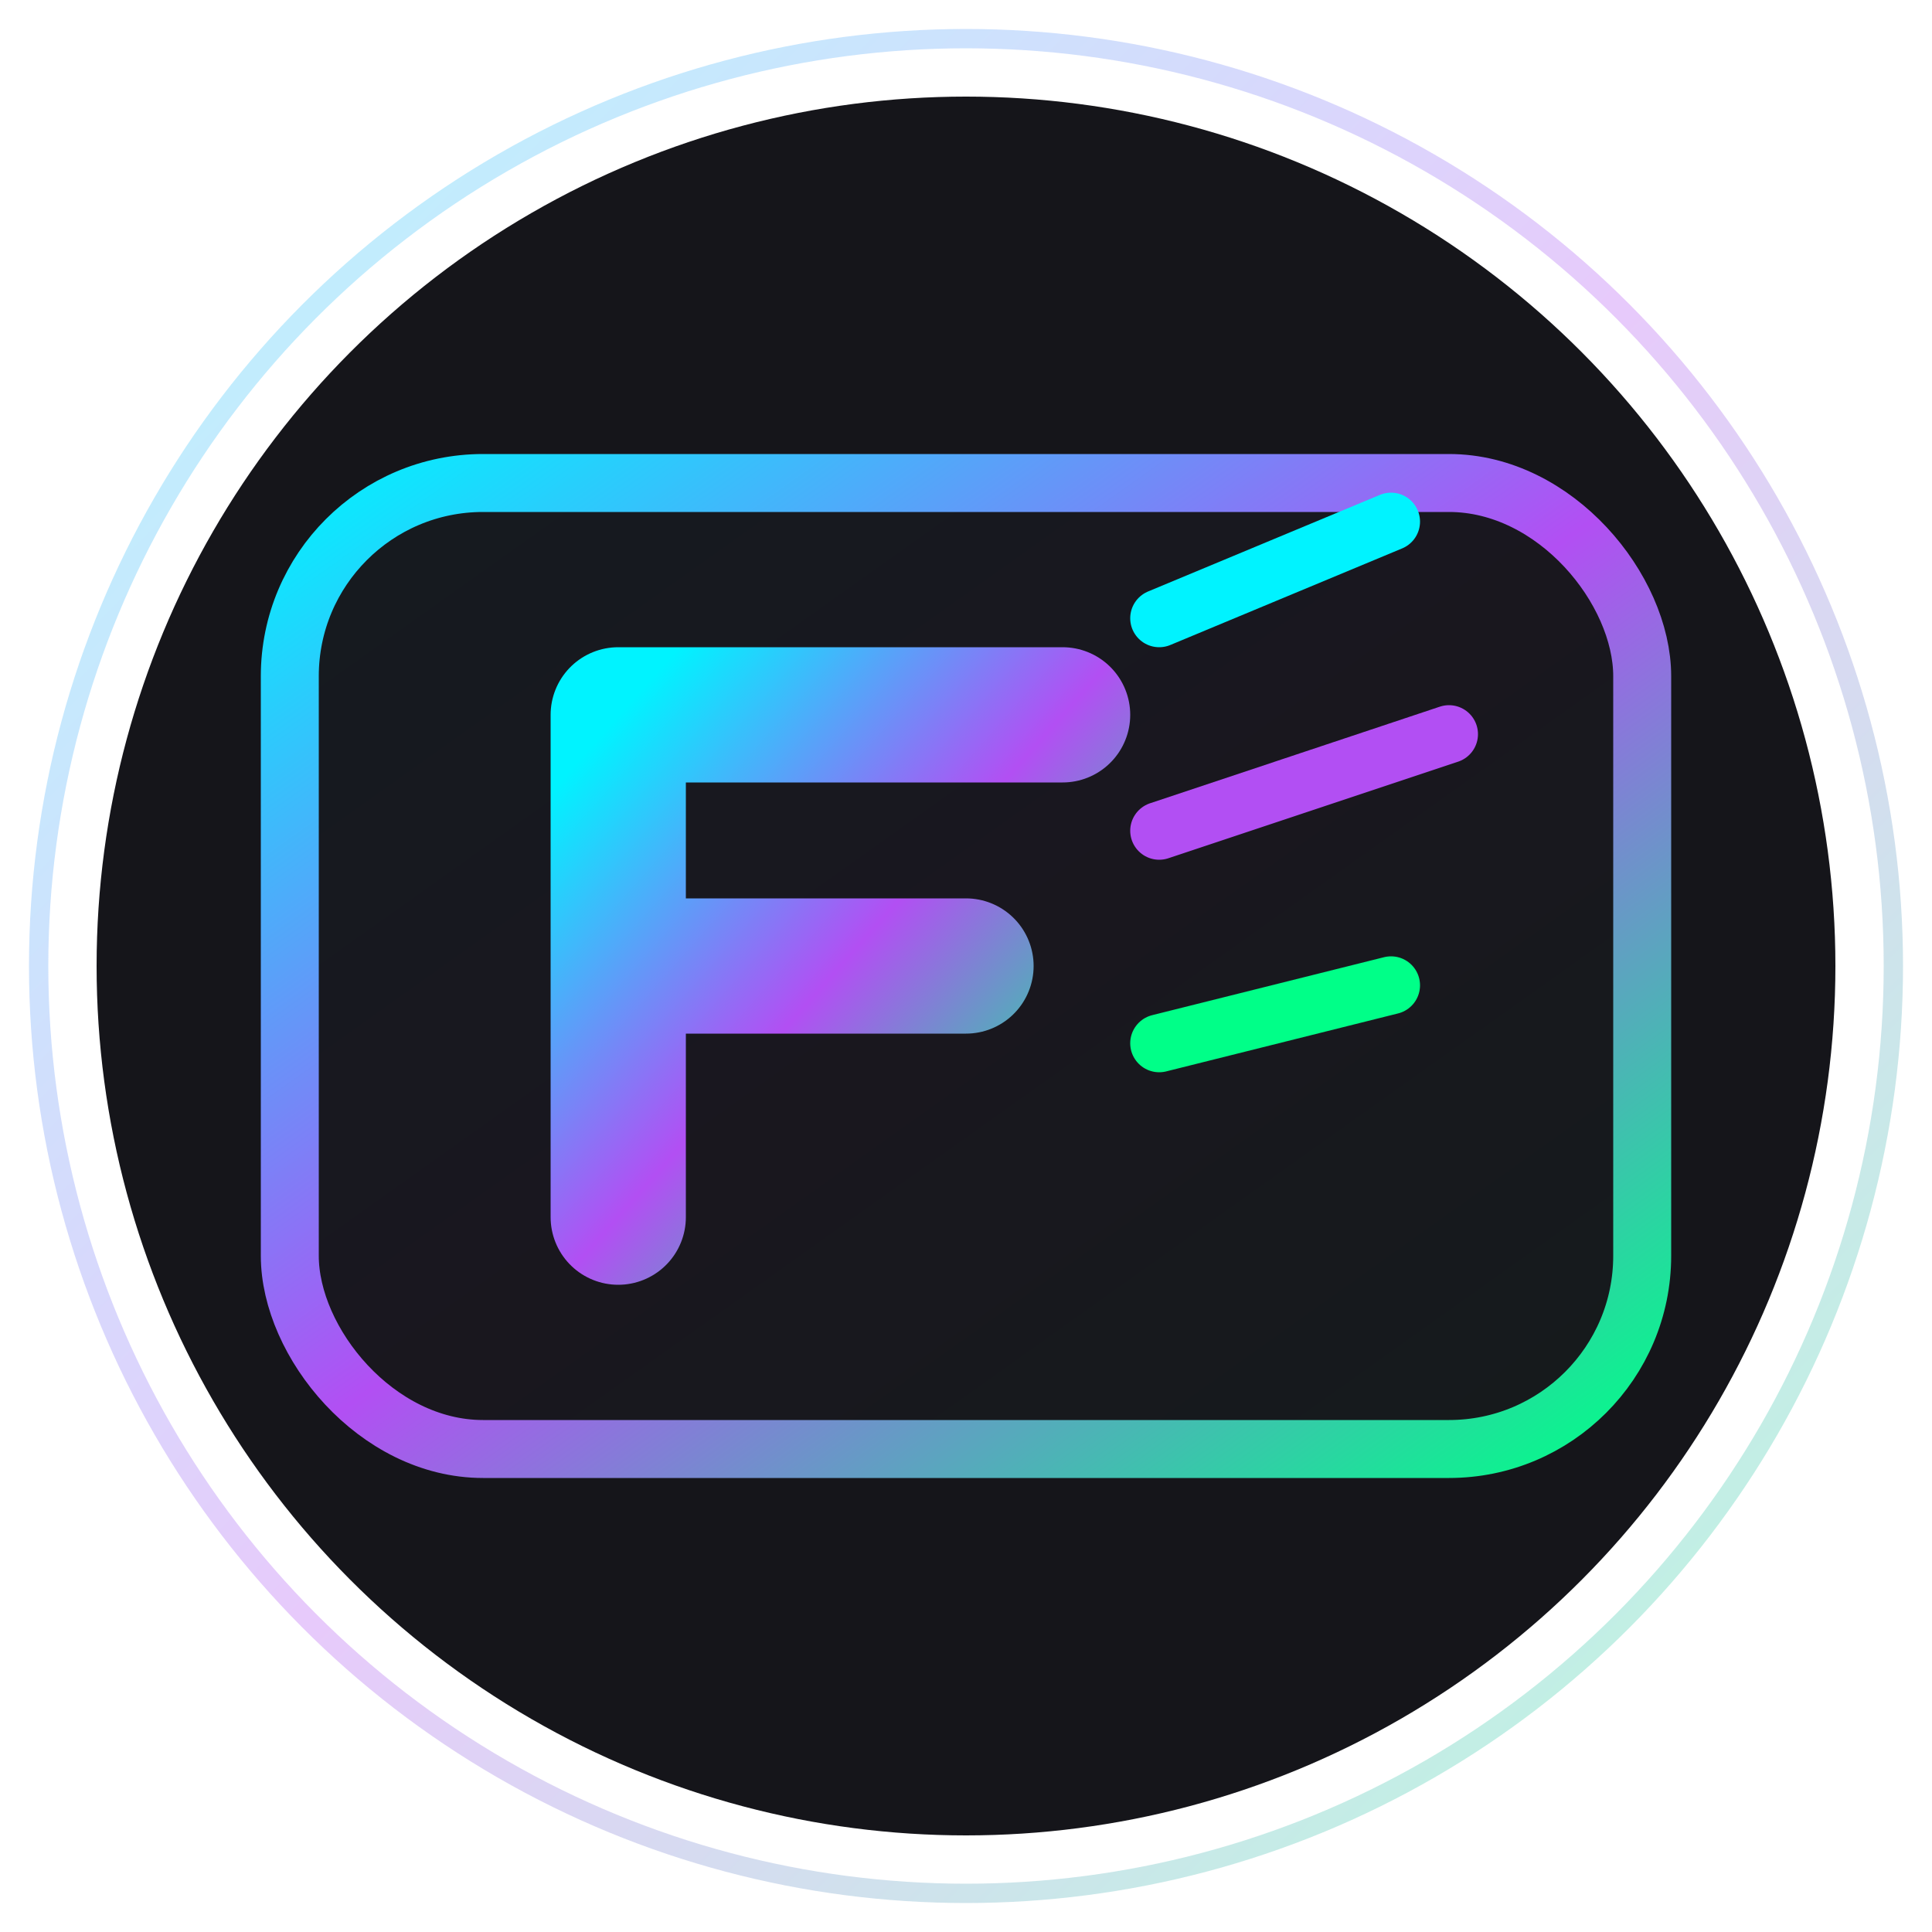
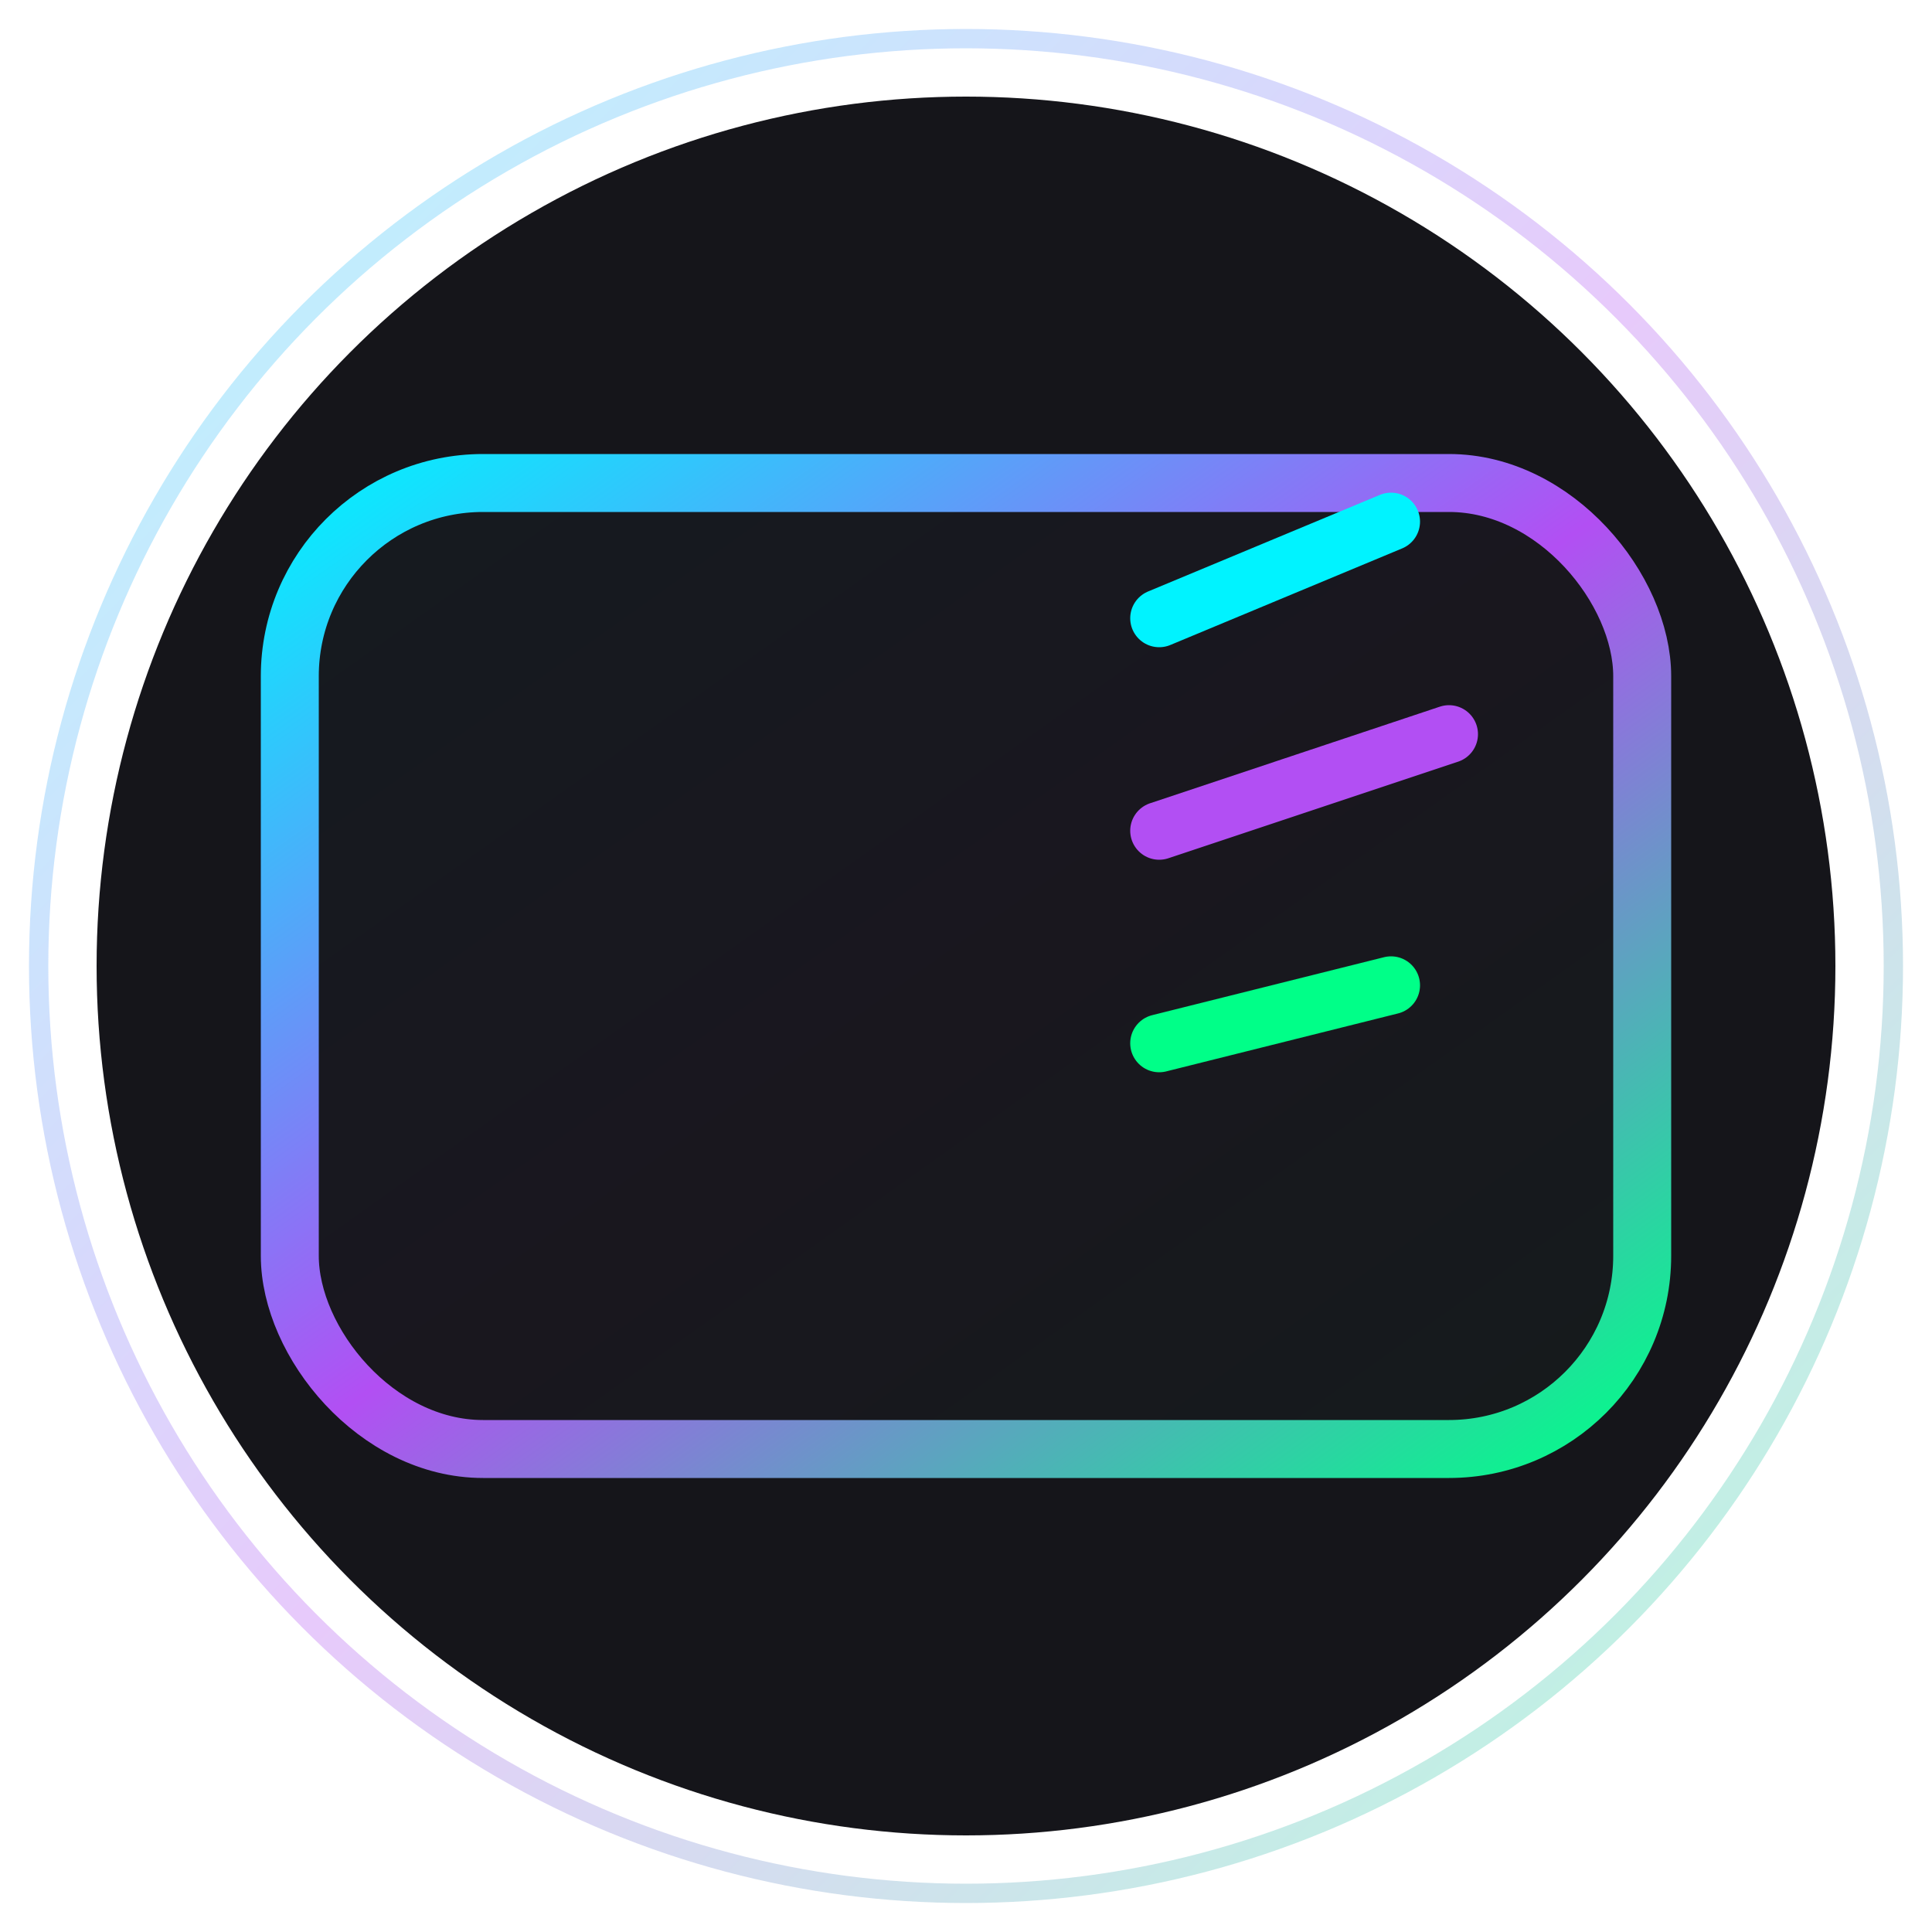
<svg xmlns="http://www.w3.org/2000/svg" viewBox="0 0 100 100">
  <defs>
    <linearGradient id="grad1" x1="0%" y1="0%" x2="100%" y2="100%">
      <stop offset="0%" style="stop-color:#00f3ff;stop-opacity:1" />
      <stop offset="50%" style="stop-color:#b24ff3;stop-opacity:1" />
      <stop offset="100%" style="stop-color:#00ff88;stop-opacity:1" />
    </linearGradient>
    <filter id="glow">
      <feGaussianBlur stdDeviation="3" result="coloredBlur" />
      <feMerge>
        <feMergeNode in="coloredBlur" />
        <feMergeNode in="SourceGraphic" />
      </feMerge>
    </filter>
  </defs>
  <circle cx="50" cy="50" r="45" fill="#0a0a0f" opacity="0.95" />
  <rect x="15" y="25" width="70" height="50" rx="10" fill="url(#grad1)" opacity="0.15" filter="url(#glow)" />
  <rect x="15" y="25" width="70" height="50" rx="10" fill="none" stroke="url(#grad1)" stroke-width="3" filter="url(#glow)" />
-   <path d="M 32 37 L 32 63 M 32 37 L 55 37 M 32 50 L 50 50" stroke="url(#grad1)" stroke-width="7" stroke-linecap="round" stroke-linejoin="round" fill="none" filter="url(#glow)" />
  <line x1="60" y1="32" x2="72" y2="27" stroke="#00f3ff" stroke-width="3" stroke-linecap="round" opacity="1" filter="url(#glow)" />
  <line x1="60" y1="43" x2="75" y2="38" stroke="#b24ff3" stroke-width="3" stroke-linecap="round" opacity="1" filter="url(#glow)" />
  <line x1="60" y1="54" x2="72" y2="51" stroke="#00ff88" stroke-width="3" stroke-linecap="round" opacity="1" filter="url(#glow)" />
  <circle cx="50" cy="50" r="48" fill="none" stroke="url(#grad1)" stroke-width="1" opacity="0.3" />
</svg>